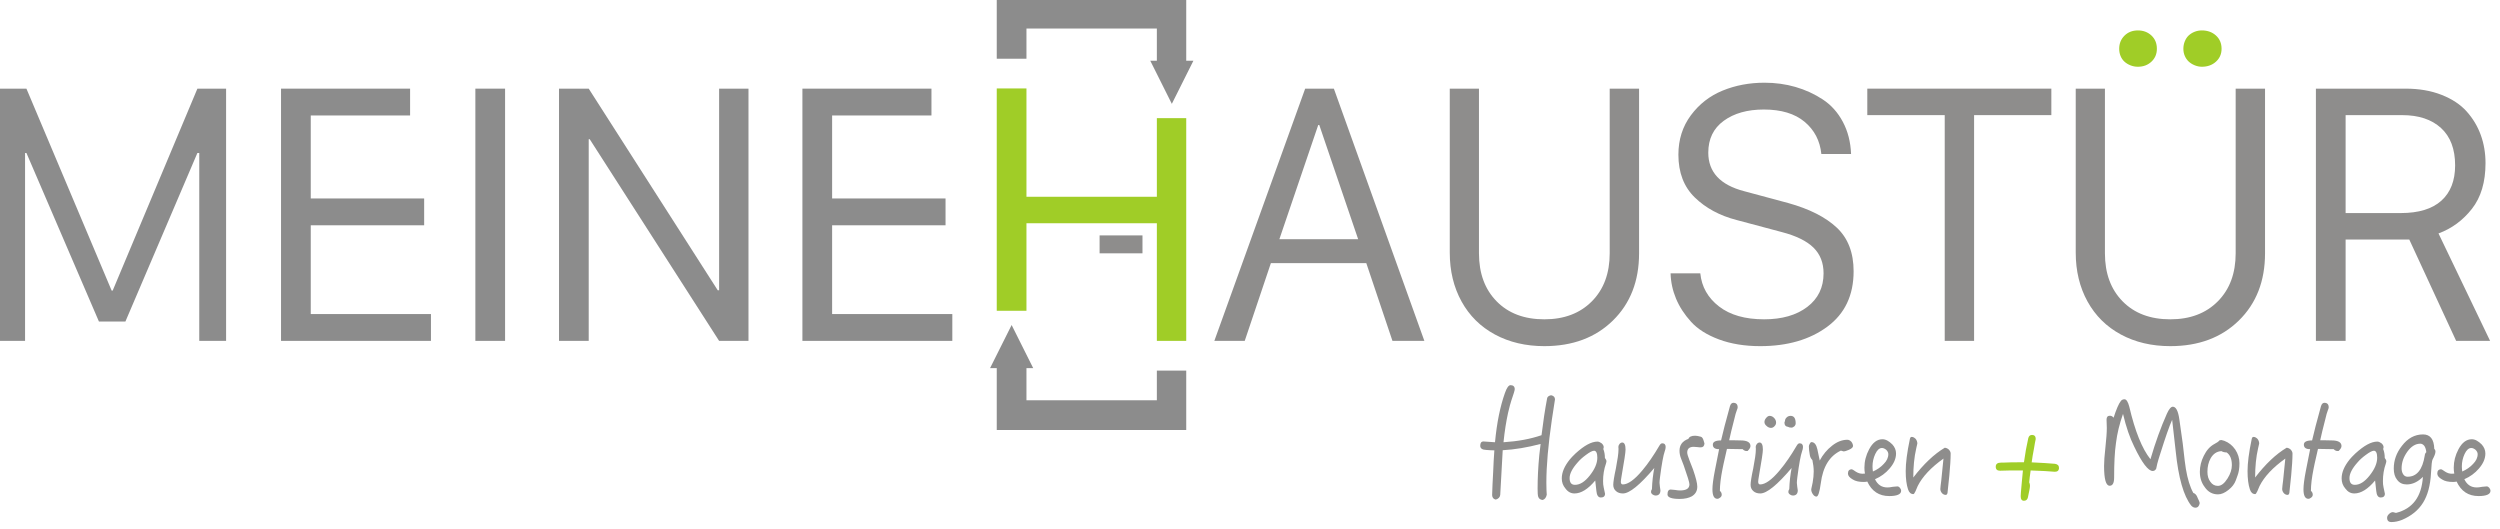
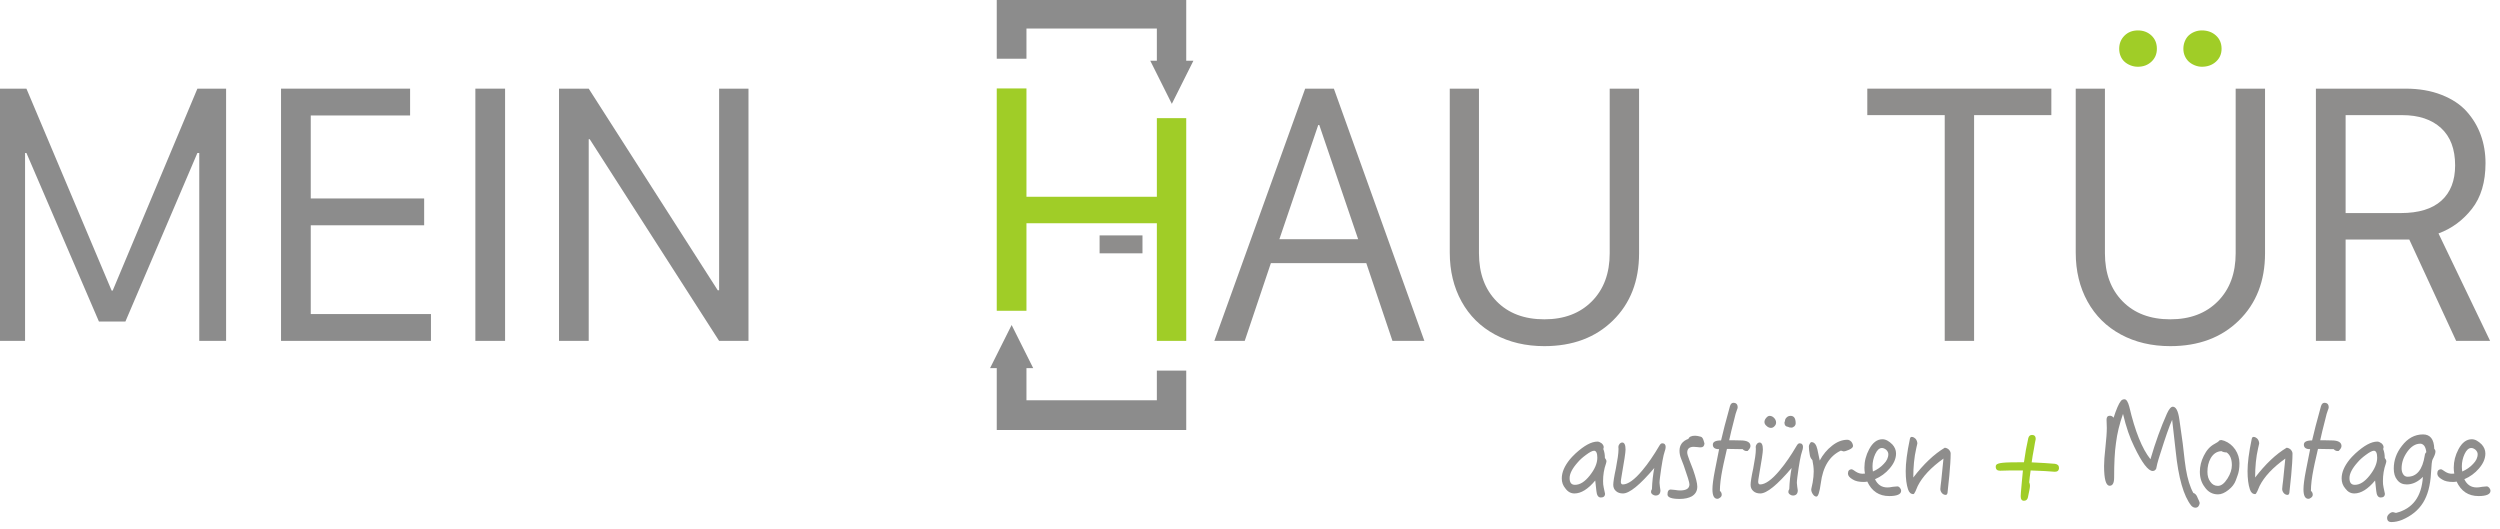
<svg xmlns="http://www.w3.org/2000/svg" width="100%" height="100%" viewBox="0 0 430 91" version="1.1" xml:space="preserve" style="fill-rule:evenodd;clip-rule:evenodd;stroke-linejoin:round;stroke-miterlimit:2;">
  <g transform="matrix(1,0,0,1,-245.864,-127.418)">
    <g transform="matrix(0.306,0,0,0.145,1.13687e-13,0)">
      <g transform="matrix(3.909,2.77556e-17,1.38778e-17,8.247,-594.335,-1198.32)">
        <path d="M361.192,300.887L357.311,300.887L357.311,264.607L361.388,264.607L373.644,293.66L373.79,293.66L385.973,264.607L390.099,264.607L390.099,300.887L386.241,300.887L386.241,273.86L385.973,273.86L375.621,298.104L371.813,298.104L361.388,273.86L361.192,273.86L361.192,300.887Z" style="fill:rgb(140,140,140);fill-rule:nonzero;" />
        <path d="M419.557,297.029L419.557,300.887L397.999,300.887L397.999,264.607L416.557,264.607L416.557,268.465L402.272,268.465L402.272,280.403L418.58,280.403L418.58,284.261L402.272,284.261L402.272,297.029L419.557,297.029Z" style="fill:rgb(140,140,140);fill-rule:nonzero;" />
        <rect x="425.943" y="264.607" width="4.272" height="36.279" style="fill:rgb(140,140,140);fill-rule:nonzero;" />
        <path d="M442.242,300.887L437.97,300.887L437.97,264.607L442.242,264.607L460.797,293.611L460.992,293.611L460.992,264.607L465.216,264.607L465.216,300.887L460.992,300.887L442.389,271.883L442.242,271.883L442.242,300.887Z" style="fill:rgb(140,140,140);fill-rule:nonzero;" />
-         <path d="M494.527,297.029L494.527,300.887L472.97,300.887L472.97,264.607L491.527,264.607L491.527,268.465L477.242,268.465L477.242,280.403L493.551,280.403L493.551,284.261L477.242,284.261L477.242,297.029L494.527,297.029Z" style="fill:rgb(140,140,140);fill-rule:nonzero;" />
        <g transform="matrix(1,0,0,1,16.796,-45.865)">
          <path d="M484.119,350.675L483.156,350.675L486.259,344.469L489.362,350.675L488.391,350.675L488.391,355.296L507.141,355.296L507.141,351.024L511.365,351.024L511.365,359.569L484.119,359.569L484.119,350.675ZM511.365,306.453L512.399,306.453L509.295,312.66L506.192,306.453L507.141,306.453L507.141,301.827L488.391,301.827L488.391,306.171L484.119,306.171L484.119,297.555L511.365,297.555L511.365,306.453Z" style="fill:rgb(140,140,140);fill-rule:nonzero;" />
        </g>
        <g transform="matrix(1,0,0,1,16.796,-45.865)">
          <path d="M507.141,346.751L507.141,329.832L488.391,329.832L488.391,342.422L484.119,342.422L484.119,310.443L488.391,310.443L488.391,326.024L507.141,326.024L507.141,314.716L511.365,314.716L511.365,346.751L507.141,346.751Z" style="fill:rgb(160,205,39);fill-rule:nonzero;" />
        </g>
        <path d="M536.573,300.887L532.203,300.887L545.265,264.607L549.391,264.607L562.403,300.887L557.814,300.887L554.054,289.705L540.333,289.705L536.573,300.887ZM547.291,269.832L547.145,269.832L541.554,286.263L552.882,286.263L547.291,269.832Z" style="fill:rgb(142,141,140);fill-rule:nonzero;" />
        <path d="M570.255,264.607L570.255,288.289C570.255,291.17 571.101,293.473 572.794,295.198C574.487,296.924 576.774,297.786 579.654,297.786C582.503,297.786 584.781,296.924 586.49,295.198C588.199,293.473 589.054,291.17 589.054,288.289L589.054,264.607L593.277,264.607L593.277,288.289C593.277,292.277 592.024,295.499 589.518,297.957C587.011,300.415 583.723,301.644 579.654,301.644C576.985,301.644 574.617,301.086 572.55,299.971C570.483,298.856 568.884,297.273 567.753,295.223C566.621,293.172 566.056,290.828 566.056,288.191L566.056,264.607L570.255,264.607Z" style="fill:rgb(142,141,140);fill-rule:nonzero;" />
-         <path d="M597.809,291.17L602.081,291.17C602.276,293.107 603.172,294.694 604.767,295.931C606.362,297.168 608.526,297.786 611.261,297.786C613.832,297.786 615.899,297.192 617.462,296.004C619.024,294.816 619.806,293.204 619.806,291.17C619.806,289.656 619.322,288.423 618.353,287.471C617.385,286.519 615.867,285.774 613.8,285.237L607.306,283.504C604.864,282.869 602.858,281.787 601.288,280.257C599.717,278.727 598.932,276.676 598.932,274.105C598.932,271.94 599.53,270.052 600.726,268.44C601.922,266.829 603.444,265.645 605.292,264.888C607.139,264.131 609.145,263.753 611.31,263.753C612.872,263.753 614.357,263.956 615.765,264.363C617.173,264.77 618.479,265.368 619.684,266.158C620.888,266.947 621.852,268.021 622.577,269.38C623.301,270.739 623.696,272.282 623.761,274.007L619.488,274.007C619.293,272.103 618.491,270.56 617.084,269.38C615.676,268.2 613.719,267.61 611.212,267.61C608.852,267.61 606.931,268.152 605.45,269.234C603.969,270.316 603.229,271.842 603.229,273.812C603.229,276.611 604.946,278.458 608.38,279.354L614.728,281.063C617.771,281.909 620.099,283.089 621.71,284.603C623.321,286.116 624.127,288.208 624.127,290.877C624.127,294.328 622.866,296.985 620.343,298.848C617.82,300.712 614.606,301.644 610.699,301.644C608.469,301.644 606.492,301.322 604.767,300.679C603.041,300.036 601.703,299.19 600.751,298.14C599.798,297.09 599.078,295.98 598.59,294.808C598.102,293.636 597.841,292.423 597.809,291.17Z" style="fill:rgb(142,141,140);fill-rule:nonzero;" />
        <path d="M641.451,300.887L637.228,300.887L637.228,268.416L626.095,268.416L626.095,264.607L652.56,264.607L652.56,268.416L641.451,268.416L641.451,300.887Z" style="fill:rgb(142,141,140);fill-rule:nonzero;" />
        <path d="M660.265,264.607L660.265,288.289C660.265,291.17 661.111,293.473 662.804,295.198C664.496,296.924 666.783,297.786 669.664,297.786C672.512,297.786 674.791,296.924 676.5,295.198C678.209,293.473 679.064,291.17 679.064,288.289L679.064,264.607L683.287,264.607L683.287,288.289C683.287,292.277 682.034,295.499 679.527,297.957C677.021,300.415 673.733,301.644 669.664,301.644C666.995,301.644 664.627,301.086 662.56,299.971C660.493,298.856 658.893,297.273 657.762,295.223C656.631,293.172 656.066,290.828 656.066,288.191L656.066,264.607L660.265,264.607Z" style="fill:rgb(142,141,140);fill-rule:nonzero;" />
        <path d="M662.316,258.87C662.316,258.121 662.568,257.495 663.072,256.99C663.577,256.486 664.22,256.233 665.001,256.233C665.782,256.233 666.433,256.478 666.954,256.966C667.475,257.454 667.735,258.089 667.735,258.87C667.735,259.619 667.475,260.237 666.954,260.726C666.433,261.214 665.782,261.458 665.001,261.458C664.627,261.458 664.269,261.389 663.927,261.251C663.585,261.112 663.296,260.933 663.06,260.713C662.824,260.494 662.641,260.225 662.511,259.908C662.381,259.59 662.316,259.245 662.316,258.87ZM671.544,258.87C671.544,258.496 671.613,258.138 671.752,257.796C671.89,257.454 672.077,257.173 672.313,256.954C672.549,256.734 672.83,256.559 673.155,256.429C673.481,256.299 673.831,256.233 674.205,256.233C675.019,256.233 675.694,256.478 676.232,256.966C676.769,257.454 677.037,258.089 677.037,258.87C677.037,259.619 676.769,260.237 676.232,260.726C675.694,261.214 675.019,261.458 674.205,261.458C673.863,261.458 673.522,261.389 673.18,261.251C672.838,261.112 672.549,260.933 672.313,260.713C672.077,260.494 671.89,260.225 671.752,259.908C671.613,259.59 671.544,259.245 671.544,258.87Z" style="fill:rgb(160,205,39);fill-rule:nonzero;" />
        <path d="M703.517,264.607C705.437,264.607 707.154,264.905 708.668,265.499C710.182,266.093 711.386,266.89 712.281,267.891C713.177,268.892 713.852,270.019 714.308,271.273C714.763,272.526 714.991,273.877 714.991,275.325C714.991,278.043 714.34,280.232 713.038,281.893C711.736,283.553 710.133,284.733 708.229,285.433L715.65,300.887L710.768,300.887L704.029,286.312L694.874,286.312L694.874,300.887L690.602,300.887L690.602,264.607L703.517,264.607ZM694.874,282.503L702.809,282.503C705.38,282.503 707.325,281.909 708.644,280.721C709.962,279.533 710.621,277.84 710.621,275.643C710.621,273.299 709.946,271.509 708.595,270.272C707.244,269.035 705.38,268.416 703.004,268.416L694.874,268.416L694.874,282.503Z" style="fill:rgb(142,141,140);fill-rule:nonzero;" />
      </g>
    </g>
    <g transform="matrix(0.306,0,0,0.145,1.13687e-13,0)">
      <g transform="matrix(1.469,0,3.46945e-18,3.099,797.355,272.671)">
-         <path d="M599.159,348.45C599.159,347.6 598.659,347.05 597.659,346.85C596.759,347.05 596.259,347.45 596.159,348C595.309,352.5 594.609,357.2 594.009,362.15C589.809,363.6 584.959,364.5 579.459,364.85C579.909,360.5 580.509,356.75 581.209,353.6C581.759,351.3 582.159,349.75 582.459,348.9C583.309,346.45 583.759,345 583.759,344.55C583.759,343.55 583.209,343 582.159,343C581.409,343 580.709,344 580.009,346C578.209,351.05 576.909,357.35 576.209,364.85C574.209,364.75 572.709,364.65 571.809,364.55C570.959,364.55 570.559,365.1 570.559,366.2C570.559,367.2 571.309,367.75 572.909,367.8C574.109,367.9 575.109,367.95 575.959,367.95C575.759,370.75 575.609,373.45 575.509,376.15C575.459,376.9 575.359,378.5 575.259,381C575.159,383 575.109,384.35 575.109,385.1C575.159,386.05 575.609,386.6 576.509,386.8C577.509,386.5 578.109,385.9 578.209,385C578.609,377.45 578.959,371.75 579.159,367.9C583.759,367.65 588.559,366.85 593.659,365.5C593.359,368.2 593.159,369.6 593.159,369.75C592.709,374.45 592.509,378.7 592.509,382.6C592.509,384.15 592.559,385.2 592.759,385.75C593.009,386.45 593.559,386.85 594.409,386.95C595.209,386.75 595.759,386.1 596.009,384.95C596.009,384.75 595.959,384.15 595.909,383.1C595.859,382 595.859,381.1 595.859,380.35C595.859,373.85 596.559,365.85 597.959,356.25C598.559,352.4 598.959,349.8 599.159,348.45Z" style="fill:rgb(142,141,140);fill-rule:nonzero;" />
        <path d="M618.859,372.15C618.859,371.8 618.659,371.35 618.259,370.85C618.259,369.6 618.059,368.45 617.659,367.45C617.759,367.1 617.809,366.85 617.809,366.75C617.809,366.2 617.509,365.7 617.009,365.25C616.459,364.85 615.909,364.6 615.409,364.6C613.109,364.6 610.359,366.1 607.059,369.1C606.009,370.1 605.259,370.9 604.859,371.4C602.759,374 601.759,376.4 601.759,378.7C601.759,380.15 602.209,381.45 603.159,382.55C604.109,383.85 605.259,384.45 606.609,384.45C609.159,384.45 611.809,382.8 614.559,379.5C614.759,381.35 614.909,382.7 615.009,383.55C615.159,385.15 615.709,386 616.709,386C617.759,386 618.309,385.5 618.309,384.55C618.309,384.45 618.109,383.7 617.809,382.2C617.609,381.4 617.559,380.55 617.559,379.7C617.559,377.4 617.909,375.15 618.659,373.05C618.759,372.65 618.859,372.35 618.859,372.15ZM615.359,370.75C615.359,372.95 614.359,375.2 612.459,377.6C610.559,380 608.709,381.15 606.809,381.15C605.409,381.15 604.759,380.3 604.759,378.55C604.759,376.9 605.759,374.9 607.859,372.55C608.659,371.6 609.709,370.65 611.009,369.7C612.409,368.65 613.459,368.1 614.109,368.1C614.909,368.1 615.359,369 615.359,370.75Z" style="fill:rgb(142,141,140);fill-rule:nonzero;" />
        <path d="M641.509,366.65C641.509,365.75 641.059,365.25 640.209,365.25C639.809,365.25 639.459,365.55 639.109,366.15C636.909,369.9 634.759,373.05 632.559,375.65C629.559,379.25 627.059,381 625.109,381C624.609,381 624.359,380.65 624.359,379.95C624.359,379.65 624.459,378.8 624.709,377.4C625.659,372 626.159,368.75 626.159,367.65C626.159,365.85 625.709,364.95 624.909,364.95C624.509,364.95 624.159,365.15 623.859,365.5C623.559,365.9 623.409,366.25 623.409,366.65C623.409,366.75 623.409,366.95 623.459,367.15L623.459,367.7C623.459,369.1 623.109,371.5 622.459,374.9C621.759,378.1 621.459,380.2 621.459,381.15C621.459,382.15 621.809,382.95 622.509,383.55C623.159,384.15 624.059,384.45 625.159,384.45C627.659,384.45 631.659,381.2 637.159,374.7C636.659,377.25 636.359,379.95 636.259,382.8C636.009,383.15 635.909,383.5 635.909,383.85C635.909,384.25 636.109,384.55 636.509,384.85C636.859,385.1 637.259,385.25 637.659,385.25C638.859,385.25 639.509,384.55 639.509,383.25C639.509,383.15 639.409,382.7 639.309,381.9C639.209,381.2 639.159,380.7 639.159,380.4C639.159,380 639.209,379.25 639.359,378.15C640.009,373.15 640.609,369.85 641.159,368.3C641.359,367.75 641.509,367.2 641.509,366.65Z" style="fill:rgb(142,141,140);fill-rule:nonzero;" />
        <path d="M656.359,365.35C656.209,364.9 656.109,364.55 656.059,364.3C655.809,363.4 655.459,362.9 655.009,362.75C654.109,362.5 653.359,362.35 652.809,362.35C651.409,362.35 650.509,362.75 650.209,363.55C647.909,364.4 646.809,365.9 646.809,368.1C646.809,369 646.959,369.9 647.309,370.85C647.709,371.85 648.059,372.8 648.409,373.7C649.859,377.8 650.609,380.25 650.609,380.95C650.609,382.55 649.409,383.3 647.009,383.3C646.559,383.3 645.909,383.25 645.059,383.1C644.159,383 643.659,382.95 643.459,382.95C642.609,382.95 642.209,383.6 642.209,384.85C642.209,385.95 643.759,386.55 646.859,386.55C648.759,386.55 650.309,386.2 651.509,385.55C652.909,384.7 653.609,383.5 653.609,381.85C653.609,380.55 653.059,378.4 652.009,375.35C651.559,374.15 651.109,372.95 650.609,371.75C650.009,370.25 649.759,369.25 649.759,368.8C649.759,367.35 650.559,366.6 652.259,366.6C652.559,366.6 653.009,366.65 653.609,366.7C654.209,366.8 654.659,366.8 654.959,366.8C655.809,366.8 656.259,366.35 656.359,365.35Z" style="fill:rgb(142,141,140);fill-rule:nonzero;" />
        <path d="M673.959,366.3C673.959,364.9 672.709,364.15 670.209,364.15C669.809,364.15 669.059,364.15 667.859,364.1L665.809,364.1C666.259,361.95 666.909,359.35 667.709,356.25C668.109,354.5 668.459,353.25 668.759,352.55C668.959,352.1 669.059,351.75 669.059,351.5C669.059,350.35 668.509,349.75 667.409,349.75C666.809,349.75 666.359,350.2 666.109,351.05C664.509,356.85 663.359,361.2 662.709,364.15C660.609,364.15 659.559,364.7 659.559,365.75C659.559,366.95 660.359,367.5 661.959,367.5L660.359,375.6C659.709,378.9 659.409,381.3 659.409,382.85C659.409,385.25 660.009,386.5 661.309,386.5C661.659,386.5 662.009,386.3 662.409,386C662.759,385.7 662.959,385.35 662.959,384.95C662.959,384.3 662.709,383.85 662.259,383.45C662.259,381.1 662.609,378.4 663.209,375.35C663.209,375.1 663.809,372.45 664.959,367.4C665.259,367.4 666.259,367.45 667.909,367.45C669.509,367.5 670.509,367.5 671.009,367.5C671.309,367.9 671.709,368.1 672.159,368.2L672.859,368.2C673.559,367.5 673.959,366.9 673.959,366.3Z" style="fill:rgb(142,141,140);fill-rule:nonzero;" />
        <path d="M691.259,357.6C691.259,355.7 690.609,354.75 689.309,354.75C688.709,354.75 688.209,354.95 687.809,355.35C687.359,355.75 687.159,356.25 687.159,356.75C687.009,357.05 686.959,357.25 686.959,357.35C686.959,358.3 687.409,358.85 688.309,358.95C688.609,359.15 689.059,359.25 689.609,359.25C690.009,359.25 690.359,359.1 690.759,358.75C691.059,358.45 691.259,358.05 691.259,357.6ZM683.759,357.3C683.759,356.6 683.459,356 682.959,355.5C682.459,355 681.909,354.75 681.259,354.75C680.809,354.75 680.359,355.05 679.959,355.55C679.509,356.05 679.309,356.6 679.309,357.1C679.309,357.65 679.559,358.15 680.109,358.6C680.609,359.1 681.209,359.35 681.809,359.35C682.309,359.35 682.759,359.15 683.159,358.7C683.559,358.3 683.759,357.85 683.759,357.3ZM694.059,366.65C694.059,365.75 693.609,365.25 692.759,365.25C692.359,365.25 692.009,365.55 691.659,366.15C689.459,369.9 687.309,373.05 685.109,375.65C682.109,379.25 679.609,381 677.659,381C677.159,381 676.909,380.65 676.909,379.95C676.909,379.65 677.009,378.8 677.259,377.4C678.209,372 678.709,368.75 678.709,367.65C678.709,365.85 678.259,364.95 677.459,364.95C677.059,364.95 676.709,365.15 676.409,365.5C676.109,365.9 675.959,366.25 675.959,366.65C675.959,366.75 675.959,366.95 676.009,367.15L676.009,367.7C676.009,369.1 675.659,371.5 675.009,374.9C674.309,378.1 674.009,380.2 674.009,381.15C674.009,382.15 674.359,382.95 675.059,383.55C675.709,384.15 676.609,384.45 677.709,384.45C680.209,384.45 684.209,381.2 689.709,374.7C689.209,377.25 688.909,379.95 688.809,382.8C688.559,383.15 688.459,383.5 688.459,383.85C688.459,384.25 688.659,384.55 689.059,384.85C689.409,385.1 689.809,385.25 690.209,385.25C691.409,385.25 692.059,384.55 692.059,383.25C692.059,383.15 691.959,382.7 691.859,381.9C691.759,381.2 691.709,380.7 691.709,380.4C691.709,380 691.759,379.25 691.909,378.15C692.559,373.15 693.159,369.85 693.709,368.3C693.909,367.75 694.059,367.2 694.059,366.65Z" style="fill:rgb(142,141,140);fill-rule:nonzero;" />
        <path d="M713.209,366.25C713.159,365.7 712.959,365.15 712.559,364.65C712.059,364.15 711.559,363.9 711.059,363.9C709.059,363.9 707.109,364.65 705.209,366.15C703.209,367.7 701.659,369.6 700.459,371.85C700.259,370.85 699.959,369.45 699.559,367.55C699.159,365.75 698.409,364.8 697.309,364.8C697.059,364.8 696.859,365 696.659,365.4C696.409,365.8 696.309,366.15 696.309,366.45C696.309,367.25 696.409,368.35 696.659,369.7C696.759,370.4 697.059,371.1 697.659,371.7C697.959,373.15 698.159,374.6 698.159,376.05C698.159,377.35 698.009,378.75 697.759,380.25C697.509,381.5 697.309,382.35 697.209,382.85C697.209,383.55 697.409,384.1 697.809,384.7C698.209,385.3 698.659,385.65 699.209,385.65C699.859,385.65 700.409,383.95 700.859,380.6C701.659,374.2 704.259,370.05 708.559,368.05C709.159,368.25 709.459,368.35 709.559,368.35C710.059,368.35 710.709,368.15 711.609,367.75C712.659,367.3 713.209,366.8 713.209,366.25Z" style="fill:rgb(142,141,140);fill-rule:nonzero;" />
        <path d="M731.609,383.45C731.609,383.05 731.459,382.7 731.159,382.3C730.859,381.95 730.559,381.75 730.159,381.75C729.909,381.75 729.359,381.8 728.459,381.9C727.509,382.1 726.809,382.15 726.359,382.15C724.159,382.15 722.609,381.1 721.609,379C723.809,378.05 725.659,376.7 727.159,374.95C728.809,373.05 729.659,371.15 729.659,369.15C729.659,367.85 729.159,366.7 728.259,365.7C726.959,364.4 725.709,363.7 724.459,363.7C722.409,363.7 720.709,365 719.359,367.55C718.159,369.8 717.559,372.15 717.559,374.55C717.559,375.3 717.609,376.05 717.759,376.85C717.459,376.9 717.109,376.9 716.809,376.9C715.959,376.9 715.109,376.65 714.259,376.1C713.409,375.5 712.909,375.2 712.759,375.2C711.759,375.2 711.259,375.75 711.259,376.85C711.259,377.65 711.859,378.4 713.109,379.1C714.109,379.75 715.509,380.05 717.259,380.05C717.759,380.05 718.259,380 718.659,379.9C720.359,383.6 723.159,385.45 727.059,385.45C730.059,385.45 731.609,384.75 731.609,383.45ZM726.709,369.4C726.709,370.75 726.109,372 724.959,373.15C723.809,374.4 722.409,375.35 720.809,376.05C720.709,375.35 720.659,374.65 720.659,374.05C720.659,372.45 721.009,370.85 721.709,369.35C722.409,367.85 723.259,367.05 724.259,367.05C724.809,367.05 725.359,367.3 725.909,367.75C726.409,368.25 726.709,368.8 726.709,369.4Z" style="fill:rgb(142,141,140);fill-rule:nonzero;" />
        <path d="M750.559,369.15C750.559,368.65 750.309,368.15 749.859,367.65C749.409,367.25 748.909,367 748.309,366.95C744.209,369.4 740.209,373.2 736.259,378.35C736.259,374.3 736.609,370.55 737.409,367.1C737.559,366.4 737.709,365.85 737.809,365.35C737.809,364.75 737.609,364.15 737.209,363.6C736.709,363.1 736.209,362.8 735.659,362.8C735.259,362.8 735.059,363.1 734.959,363.6C733.859,368.75 733.359,372.85 733.359,375.9C733.359,378.8 733.659,381.1 734.259,382.9C734.659,384.1 735.309,384.7 736.309,384.7C736.509,384.7 736.759,384.3 737.109,383.6C737.409,382.95 737.659,382.3 737.959,381.6C739.759,378 743.059,374.5 747.809,371.1L746.959,379.55C746.759,380.95 746.659,382.05 746.609,382.75C746.609,383.3 746.809,383.8 747.209,384.3C747.609,384.75 748.109,385 748.659,385C749.059,385 749.259,384.7 749.359,384.2C749.659,381.5 749.859,379.25 750.059,377.5C750.359,374.2 750.559,371.4 750.559,369.15Z" style="fill:rgb(142,141,140);fill-rule:nonzero;" />
-         <path d="M792.009,374.65C792.009,373.75 791.459,373.25 790.459,373.1C788.109,372.9 785.159,372.7 781.559,372.55C781.759,371 782.059,369.2 782.459,367.15C782.709,365.65 782.909,364.45 783.109,363.6C783.109,362.6 782.609,362.05 781.709,362.05C780.909,362.05 780.459,362.5 780.259,363.3C779.609,366.1 779.059,369.2 778.609,372.5C777.509,372.5 775.809,372.55 773.509,372.55C771.309,372.65 770.059,372.65 769.809,372.65C768.459,372.65 767.809,373.2 767.809,374.2C767.809,375.25 768.359,375.75 769.459,375.75C769.859,375.75 770.459,375.75 771.359,375.7C772.209,375.7 772.859,375.65 773.259,375.65L778.209,375.65C778.009,377.85 777.859,379.4 777.759,380.4C777.459,383.45 777.359,385.1 777.359,385.5C777.359,386.65 777.759,387.25 778.609,387.25C779.409,387.25 779.909,386.8 780.109,386C780.609,383.7 780.909,382.2 780.909,381.5C780.909,381 780.809,380.6 780.609,380.2C780.709,379 780.909,377.45 781.159,375.65C785.359,375.8 788.459,375.95 790.409,376.15C791.459,376.15 792.009,375.65 792.009,374.65Z" style="fill:rgb(160,205,39);fill-rule:nonzero;" />
+         <path d="M792.009,374.65C792.009,373.75 791.459,373.25 790.459,373.1C788.109,372.9 785.159,372.7 781.559,372.55C781.759,371 782.059,369.2 782.459,367.15C782.709,365.65 782.909,364.45 783.109,363.6C783.109,362.6 782.609,362.05 781.709,362.05C780.909,362.05 780.459,362.5 780.259,363.3C779.609,366.1 779.059,369.2 778.609,372.5C777.509,372.5 775.809,372.55 773.509,372.55C768.459,372.65 767.809,373.2 767.809,374.2C767.809,375.25 768.359,375.75 769.459,375.75C769.859,375.75 770.459,375.75 771.359,375.7C772.209,375.7 772.859,375.65 773.259,375.65L778.209,375.65C778.009,377.85 777.859,379.4 777.759,380.4C777.459,383.45 777.359,385.1 777.359,385.5C777.359,386.65 777.759,387.25 778.609,387.25C779.409,387.25 779.909,386.8 780.109,386C780.609,383.7 780.909,382.2 780.909,381.5C780.909,381 780.809,380.6 780.609,380.2C780.709,379 780.909,377.45 781.159,375.65C785.359,375.8 788.459,375.95 790.409,376.15C791.459,376.15 792.009,375.65 792.009,374.65Z" style="fill:rgb(160,205,39);fill-rule:nonzero;" />
        <path d="M845.859,388.15C845.859,387.95 845.709,387.6 845.509,387.1C845.209,386.45 845.009,386.1 845.009,386C844.659,385.05 844.109,384.45 843.409,384.25C842.159,382 841.209,378.95 840.559,375.05C840.359,374 839.959,370.75 839.359,365.3C838.809,361.4 838.359,358.35 838.059,356.05C837.609,352.85 836.759,351.25 835.559,351.25C834.859,351.25 834.109,352.15 833.309,353.9C831.009,359.05 828.909,364.85 827.009,371.35C823.809,367.35 821.109,360.65 818.909,351.25C818.409,349.35 817.809,348.4 817.059,348.4C816.459,348.4 815.959,348.65 815.659,349.1C814.859,350.1 813.959,352.2 812.909,355.45C812.509,354.95 812.009,354.7 811.509,354.7C810.609,354.7 810.209,355.2 810.209,356.2C810.209,356.6 810.209,357.1 810.259,357.8C810.259,358.5 810.309,359 810.309,359.35C810.309,361.25 810.109,363.6 809.809,366.45C809.409,369.95 809.259,372.45 809.259,373.9C809.259,379 809.959,381.5 811.409,381.5C812.509,381.5 813.109,380.5 813.109,378.4C813.109,373 813.309,368.6 813.809,365.2C814.259,361.5 815.159,357.8 816.509,354C817.709,359.1 819.159,363.25 820.759,366.45C823.759,372.75 826.159,375.85 827.859,375.85C828.459,375.85 828.909,375.55 829.209,374.95C829.309,374.35 829.459,373.75 829.609,373.1C829.859,372.1 830.259,370.8 830.759,369.25C832.709,363.05 834.209,358.7 835.309,356.25C835.909,361.55 836.359,365.55 836.659,368.2C837.709,378.5 839.709,385.45 842.609,389.1C843.059,389.6 843.609,389.9 844.209,389.9C845.109,389.9 845.659,389.3 845.859,388.15Z" style="fill:rgb(142,141,140);fill-rule:nonzero;" />
        <path d="M861.059,372.85C861.059,371 860.509,369.25 859.459,367.65C858.359,366.05 856.959,364.95 855.259,364.3C854.659,364.1 854.259,364 854.159,364C853.909,364 853.659,364.05 853.459,364.1C853.059,364.6 852.409,365.05 851.509,365.5C849.809,366.4 848.459,367.9 847.409,370.05C846.409,372.05 845.909,374.1 845.909,376.15C845.909,378.4 846.509,380.35 847.759,382C849.059,383.9 850.759,384.8 852.859,384.8C854.159,384.8 855.459,384.2 856.859,383.1C858.259,382 859.159,380.8 859.659,379.45C859.959,378.65 860.159,378.05 860.309,377.65C860.809,376.4 861.059,374.8 861.059,372.85ZM858.159,373.6C858.159,375.25 857.609,376.95 856.509,378.7C855.309,380.6 854.109,381.55 852.809,381.55C851.609,381.55 850.659,381.05 849.909,379.95C849.159,378.95 848.809,377.7 848.809,376.15C848.809,374.2 849.209,372.45 850.059,370.95C851.059,369.25 852.409,368.35 854.159,368.25C854.659,368.55 855.359,368.75 856.159,368.75C857.459,369.65 858.159,371.25 858.159,373.6Z" style="fill:rgb(142,141,140);fill-rule:nonzero;" />
        <path d="M881.359,369.15C881.359,368.65 881.109,368.15 880.659,367.65C880.209,367.25 879.709,367 879.109,366.95C875.009,369.4 871.009,373.2 867.059,378.35C867.059,374.3 867.409,370.55 868.209,367.1C868.359,366.4 868.509,365.85 868.609,365.35C868.609,364.75 868.409,364.15 868.009,363.6C867.509,363.1 867.009,362.8 866.459,362.8C866.059,362.8 865.859,363.1 865.759,363.6C864.659,368.75 864.159,372.85 864.159,375.9C864.159,378.8 864.459,381.1 865.059,382.9C865.459,384.1 866.109,384.7 867.109,384.7C867.309,384.7 867.559,384.3 867.909,383.6C868.209,382.95 868.459,382.3 868.759,381.6C870.559,378 873.859,374.5 878.609,371.1L877.759,379.55C877.559,380.95 877.459,382.05 877.409,382.75C877.409,383.3 877.609,383.8 878.009,384.3C878.409,384.75 878.909,385 879.459,385C879.859,385 880.059,384.7 880.159,384.2C880.459,381.5 880.659,379.25 880.859,377.5C881.159,374.2 881.359,371.4 881.359,369.15Z" style="fill:rgb(142,141,140);fill-rule:nonzero;" />
        <path d="M900.109,366.3C900.109,364.9 898.859,364.15 896.359,364.15C895.959,364.15 895.209,364.15 894.009,364.1L891.959,364.1C892.409,361.95 893.059,359.35 893.859,356.25C894.259,354.5 894.609,353.25 894.909,352.55C895.109,352.1 895.209,351.75 895.209,351.5C895.209,350.35 894.659,349.75 893.559,349.75C892.959,349.75 892.509,350.2 892.259,351.05C890.659,356.85 889.509,361.2 888.859,364.15C886.759,364.15 885.709,364.7 885.709,365.75C885.709,366.95 886.509,367.5 888.109,367.5L886.509,375.6C885.859,378.9 885.559,381.3 885.559,382.85C885.559,385.25 886.159,386.5 887.459,386.5C887.809,386.5 888.159,386.3 888.559,386C888.909,385.7 889.109,385.35 889.109,384.95C889.109,384.3 888.859,383.85 888.409,383.45C888.409,381.1 888.759,378.4 889.359,375.35C889.359,375.1 889.959,372.45 891.109,367.4C891.409,367.4 892.409,367.45 894.059,367.45C895.659,367.5 896.659,367.5 897.159,367.5C897.459,367.9 897.859,368.1 898.309,368.2L899.009,368.2C899.709,367.5 900.109,366.9 900.109,366.3Z" style="fill:rgb(142,141,140);fill-rule:nonzero;" />
        <path d="M917.259,372.15C917.259,371.8 917.059,371.35 916.659,370.85C916.659,369.6 916.459,368.45 916.059,367.45C916.159,367.1 916.209,366.85 916.209,366.75C916.209,366.2 915.909,365.7 915.409,365.25C914.859,364.85 914.309,364.6 913.809,364.6C911.509,364.6 908.759,366.1 905.459,369.1C904.409,370.1 903.659,370.9 903.259,371.4C901.159,374 900.159,376.4 900.159,378.7C900.159,380.15 900.609,381.45 901.559,382.55C902.509,383.85 903.659,384.45 905.009,384.45C907.559,384.45 910.209,382.8 912.959,379.5C913.159,381.35 913.309,382.7 913.409,383.55C913.559,385.15 914.109,386 915.109,386C916.159,386 916.709,385.5 916.709,384.55C916.709,384.45 916.509,383.7 916.209,382.2C916.009,381.4 915.959,380.55 915.959,379.7C915.959,377.4 916.309,375.15 917.059,373.05C917.159,372.65 917.259,372.35 917.259,372.15ZM913.759,370.75C913.759,372.95 912.759,375.2 910.859,377.6C908.959,380 907.109,381.15 905.209,381.15C903.809,381.15 903.159,380.3 903.159,378.55C903.159,376.9 904.159,374.9 906.259,372.55C907.059,371.6 908.109,370.65 909.409,369.7C910.809,368.65 911.859,368.1 912.509,368.1C913.309,368.1 913.759,369 913.759,370.75Z" style="fill:rgb(142,141,140);fill-rule:nonzero;" />
        <path d="M936.059,368.45C936.059,368 935.909,367.65 935.609,367.4C935.509,363.7 934.059,361.85 931.309,361.85C928.109,361.85 925.409,363.35 923.209,366.25C921.109,368.95 920.109,371.8 920.109,374.9C920.109,376.7 920.509,378.15 921.409,379.25C922.309,380.45 923.509,381 925.059,381C927.259,381 929.309,380.05 931.259,378.1C930.759,385.7 927.359,390.3 920.959,391.9C920.309,391.7 919.909,391.6 919.809,391.6C919.309,391.6 918.809,391.8 918.309,392.3C917.809,392.75 917.559,393.25 917.559,393.75C917.559,394.85 918.109,395.4 919.209,395.4C920.559,395.4 921.909,395.1 923.309,394.55C926.809,393.05 929.509,390.9 931.309,388C933.109,385.1 934.109,381.35 934.359,376.6C934.509,373.6 934.709,371.85 934.959,371.45C935.659,370.15 936.059,369.15 936.059,368.45ZM932.559,368.65C932.209,368.95 932.009,369.35 931.959,369.95C931.109,375.35 928.909,378.05 925.409,378.05C924.709,378.05 924.109,377.75 923.709,377.1C923.309,376.5 923.109,375.75 923.109,374.85C923.109,372.65 923.809,370.55 925.309,368.45C926.759,366.45 928.409,365.4 930.259,365.4C930.859,365.4 931.359,365.7 931.809,366.25C932.209,366.85 932.459,367.65 932.559,368.65Z" style="fill:rgb(142,141,140);fill-rule:nonzero;" />
        <path d="M957.109,383.45C957.109,383.05 956.959,382.7 956.659,382.3C956.359,381.95 956.059,381.75 955.659,381.75C955.409,381.75 954.859,381.8 953.959,381.9C953.009,382.1 952.309,382.15 951.859,382.15C949.659,382.15 948.109,381.1 947.109,379C949.309,378.05 951.159,376.7 952.659,374.95C954.309,373.05 955.159,371.15 955.159,369.15C955.159,367.85 954.659,366.7 953.759,365.7C952.459,364.4 951.209,363.7 949.959,363.7C947.909,363.7 946.209,365 944.859,367.55C943.659,369.8 943.059,372.15 943.059,374.55C943.059,375.3 943.109,376.05 943.259,376.85C942.959,376.9 942.609,376.9 942.309,376.9C941.459,376.9 940.609,376.65 939.759,376.1C938.909,375.5 938.409,375.2 938.259,375.2C937.259,375.2 936.759,375.75 936.759,376.85C936.759,377.65 937.359,378.4 938.609,379.1C939.609,379.75 941.009,380.05 942.759,380.05C943.259,380.05 943.759,380 944.159,379.9C945.859,383.6 948.659,385.45 952.559,385.45C955.559,385.45 957.109,384.75 957.109,383.45ZM952.209,369.4C952.209,370.75 951.609,372 950.459,373.15C949.309,374.4 947.909,375.35 946.309,376.05C946.209,375.35 946.159,374.65 946.159,374.05C946.159,372.45 946.509,370.85 947.209,369.35C947.909,367.85 948.759,367.05 949.759,367.05C950.309,367.05 950.859,367.3 951.409,367.75C951.909,368.25 952.209,368.8 952.209,369.4Z" style="fill:rgb(142,141,140);fill-rule:nonzero;" />
      </g>
    </g>
    <g transform="matrix(0.306,0,0,0.145,1.13687e-13,0)">
      <g transform="matrix(3.909,2.77556e-17,1.38778e-17,8.247,-526.789,-1572.19)">
        <rect x="498.424" y="331.05" width="6.167" height="2.578" style="fill:rgb(142,141,140);" />
      </g>
    </g>
  </g>
</svg>